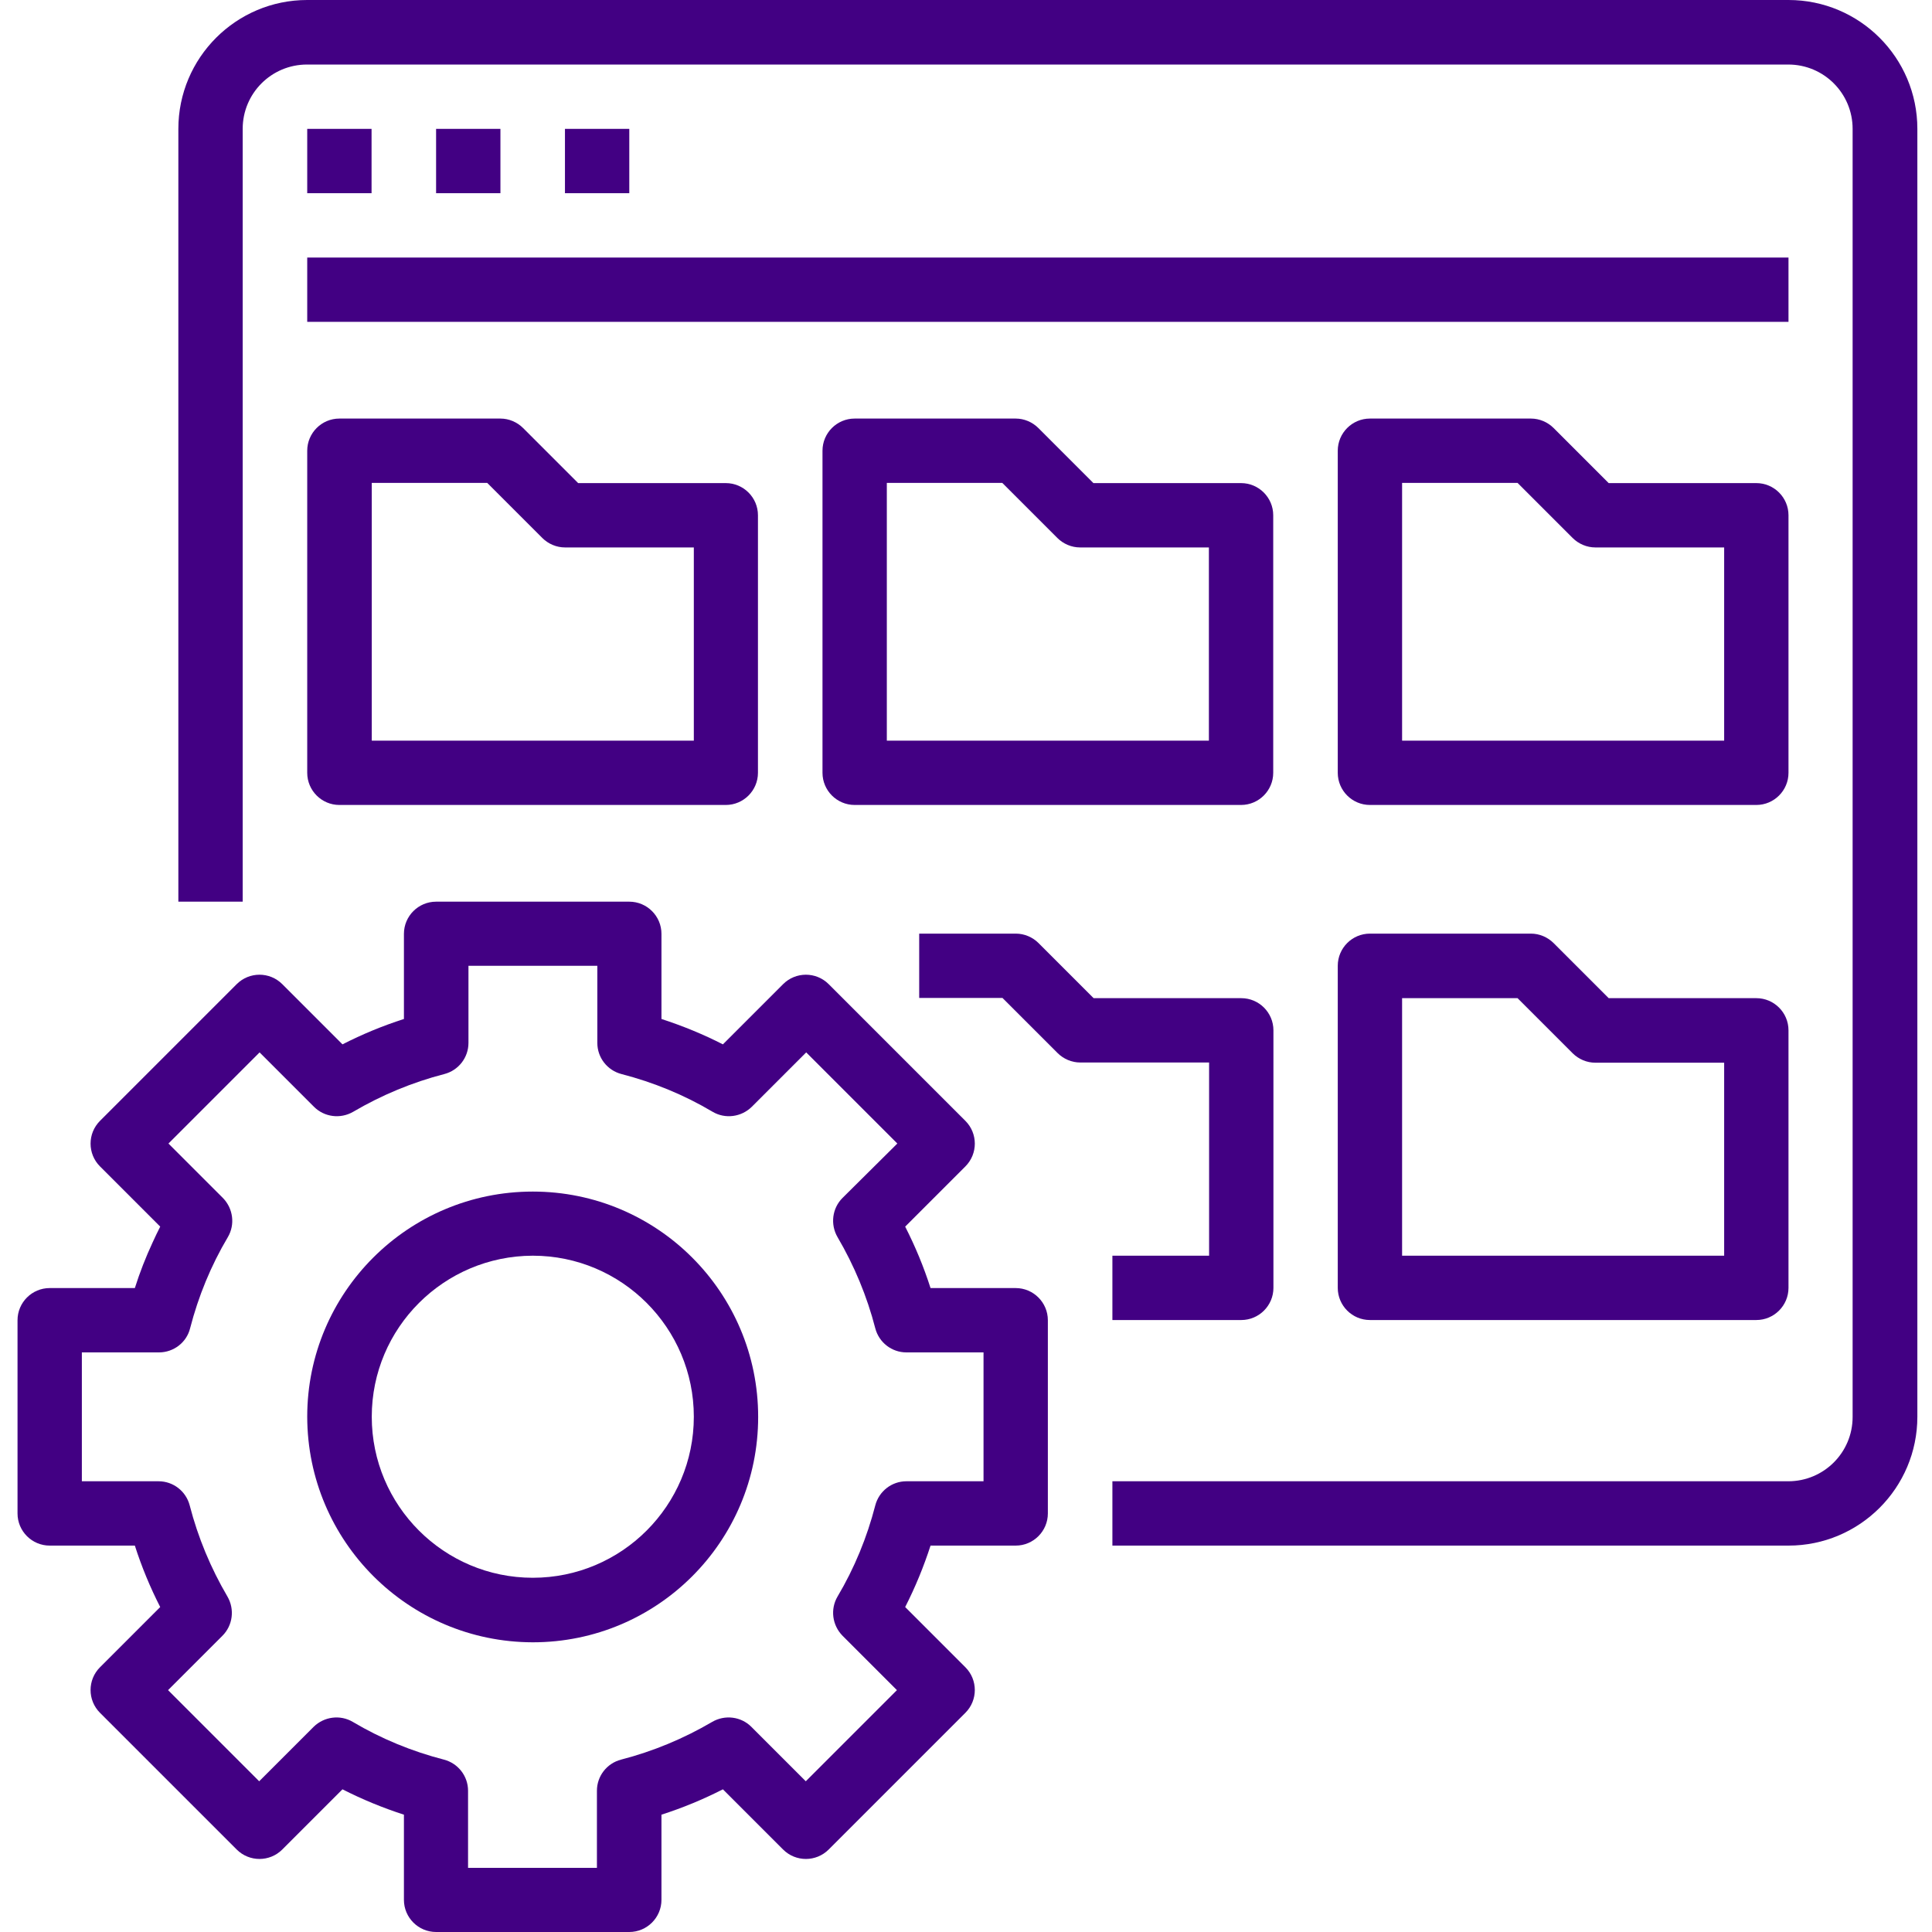
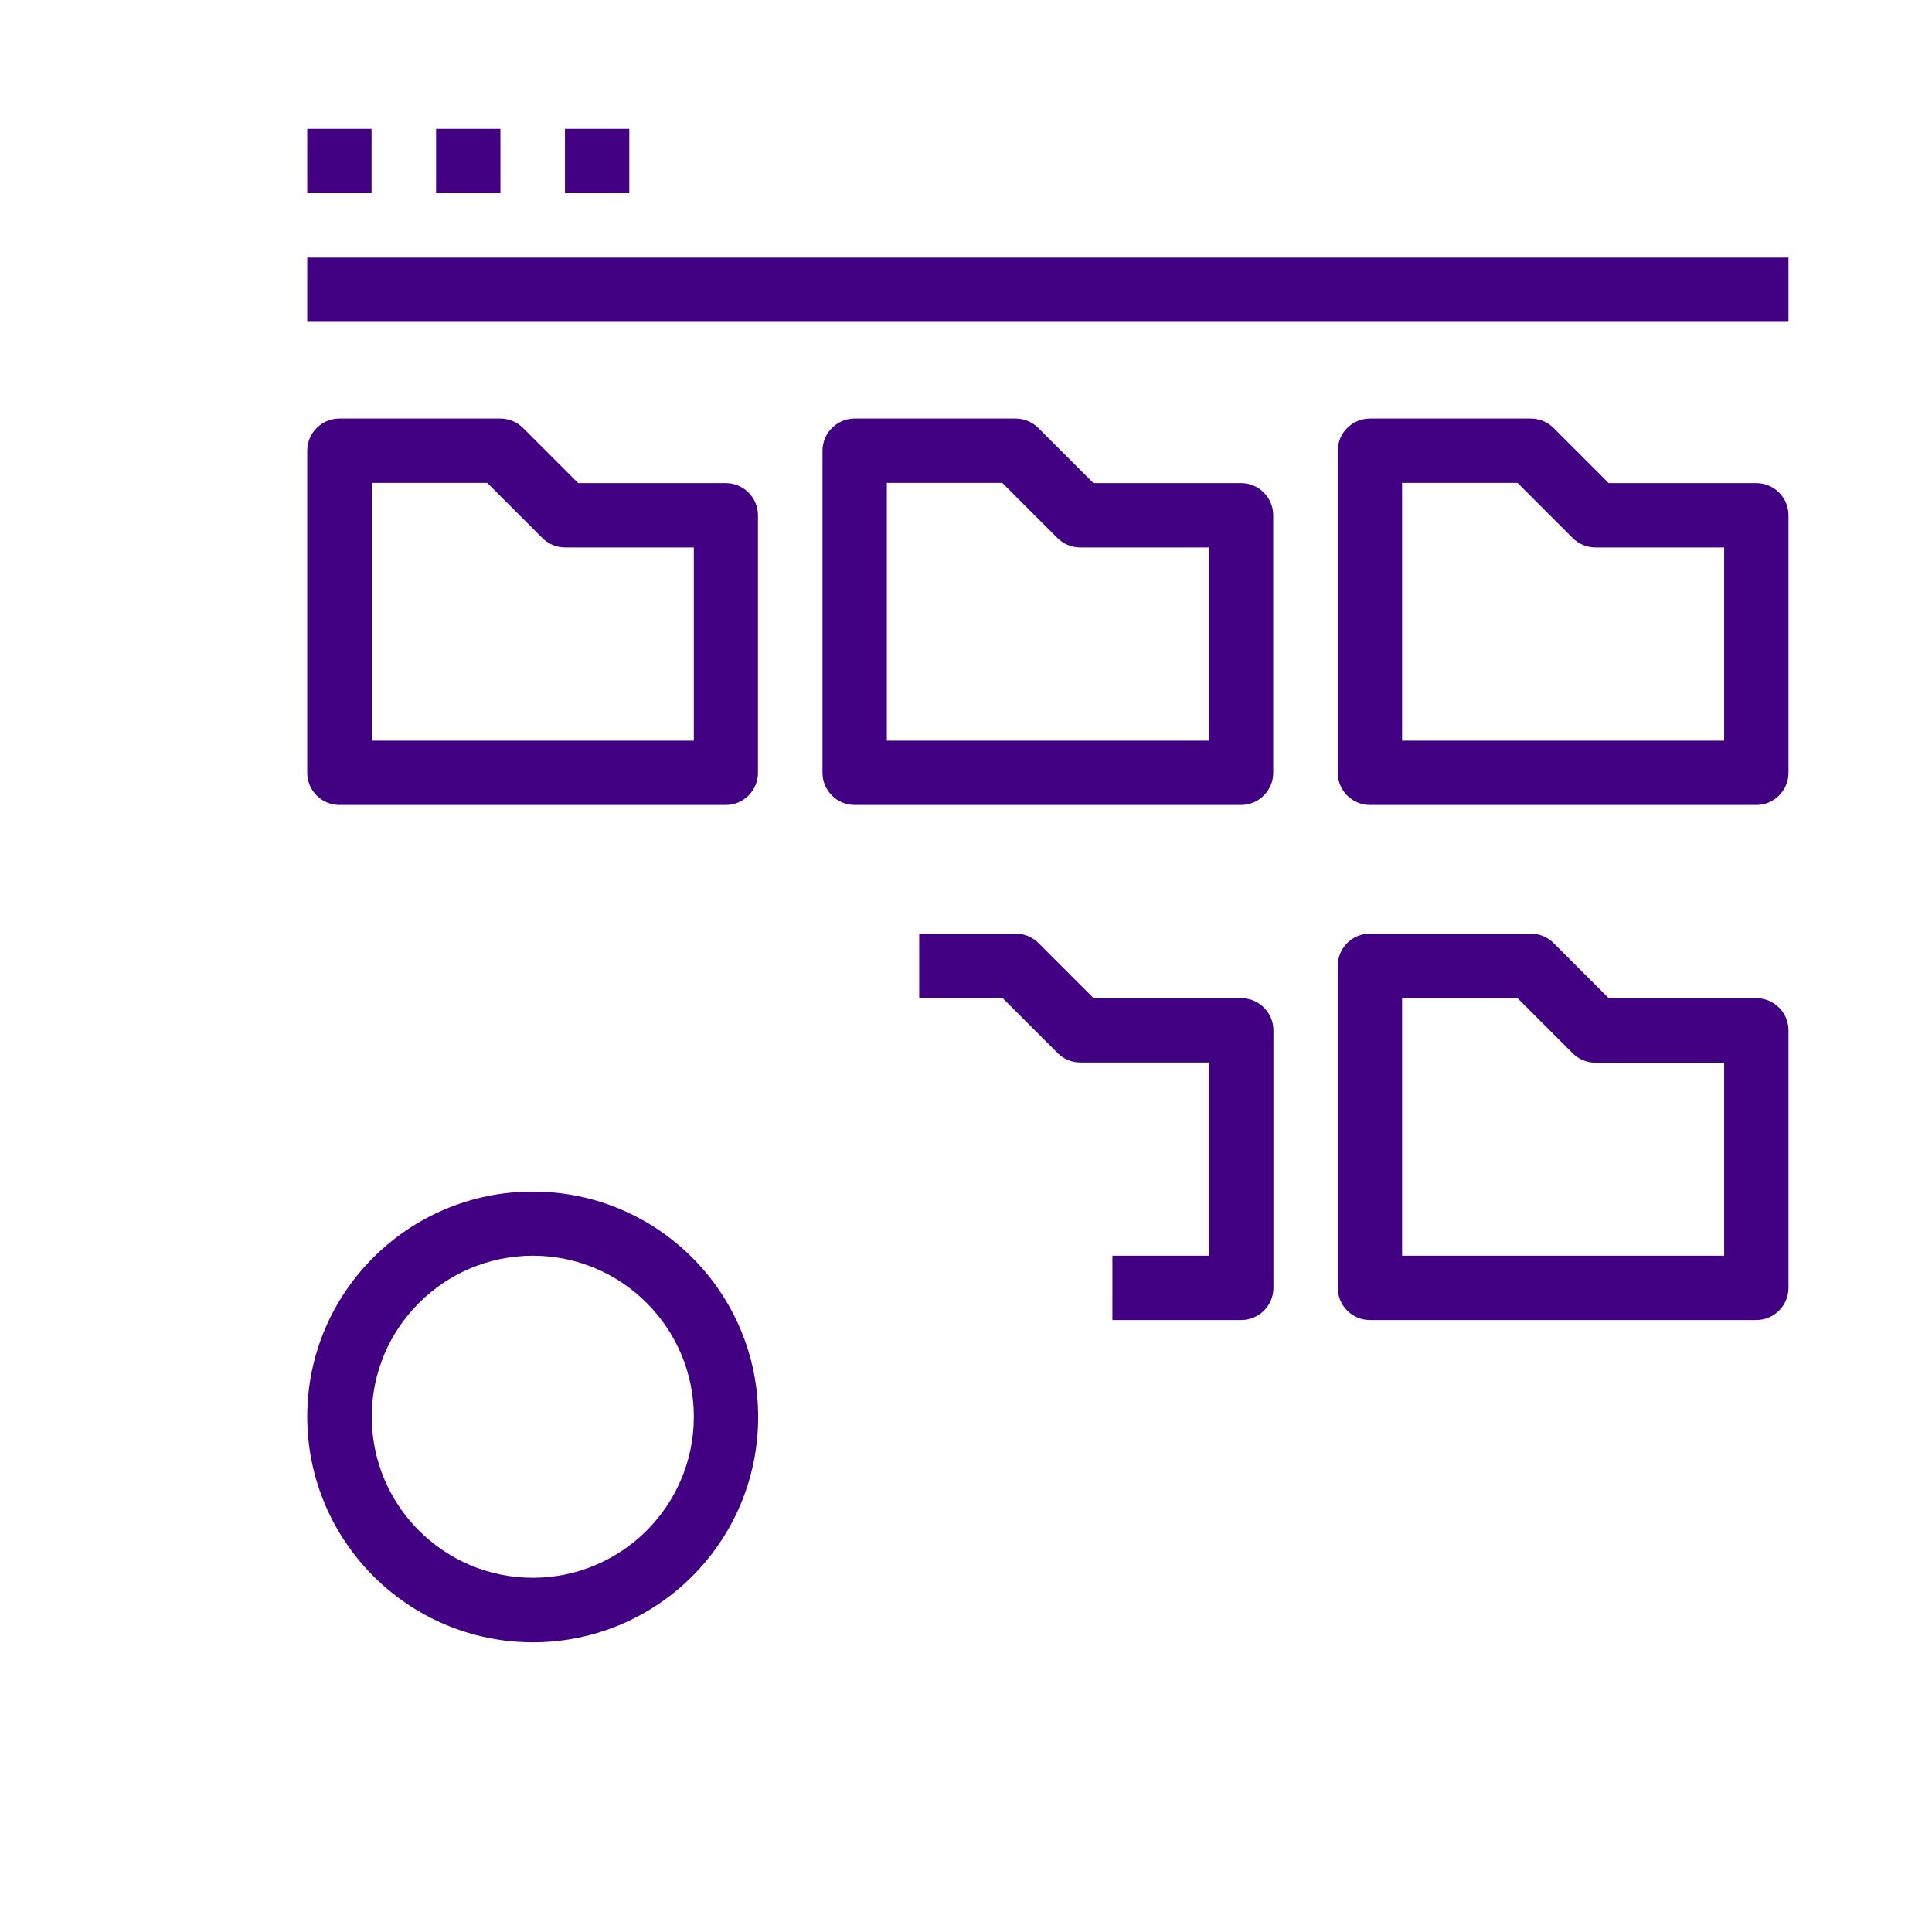
<svg xmlns="http://www.w3.org/2000/svg" version="1.1" id="Layer_1" x="0px" y="0px" viewBox="0 0 937 937" style="enable-background:new 0 0 937 937;" xml:space="preserve">
  <style type="text/css">
	.st0{fill:#420083;}
</style>
  <g id="surface1">
-     <path class="st0" d="M867.4,0H149c-34.5,0-62.5,28-62.5,62.5v374.8h31.2V62.5c0-17.3,14-31.2,31.2-31.2h718.4   c17.3,0,31.2,14,31.2,31.2v624.7c0,17.3-14,31.2-31.2,31.2H539.5v31.2h327.9c34.5,0,62.5-28,62.5-62.5V62.5   C929.9,28,901.9,0,867.4,0z" />
    <path class="st0" d="M149,62.5h31.2v31.2H149V62.5z" />
    <path class="st0" d="M211.5,62.5h31.2v31.2h-31.2V62.5z" />
    <path class="st0" d="M274,62.5h31.2v31.2H274V62.5z" />
    <path class="st0" d="M149,124.9h718.4v31.2H149V124.9z" />
    <path class="st0" d="M149,374.8c0,8.6,7,15.6,15.6,15.6h187.4c8.6,0,15.6-7,15.6-15.6V249.9c0-8.6-7-15.6-15.6-15.6h-71.6   l-26.7-26.7c-2.9-2.9-6.9-4.6-11-4.6h-78.1c-8.6,0-15.6,7-15.6,15.6V374.8z M180.3,234.2h56l26.7,26.7c2.9,2.9,6.9,4.6,11,4.6h62.5   v93.7H180.3V234.2z" />
    <path class="st0" d="M617.5,249.9c0-8.6-7-15.6-15.6-15.6h-71.6l-26.7-26.7c-2.9-2.9-6.9-4.6-11-4.6h-78.1c-8.6,0-15.6,7-15.6,15.6   v156.2c0,8.6,7,15.6,15.6,15.6h187.4c8.6,0,15.6-7,15.6-15.6V249.9z M586.3,359.2H430.1V234.2h56l26.7,26.7c2.9,2.9,6.9,4.6,11,4.6   h62.5V359.2z" />
    <path class="st0" d="M867.4,249.9c0-8.6-7-15.6-15.6-15.6h-71.6l-26.7-26.7c-2.9-2.9-6.9-4.6-11-4.6h-78.1c-8.6,0-15.6,7-15.6,15.6   v156.2c0,8.6,7,15.6,15.6,15.6h187.4c8.6,0,15.6-7,15.6-15.6V249.9z M836.2,359.2H680V234.2h56l26.7,26.7c2.9,2.9,6.9,4.6,11,4.6   h62.5V359.2z" />
    <path class="st0" d="M539.5,609v31.2h62.5c8.6,0,15.6-7,15.6-15.6V499.7c0-8.6-7-15.6-15.6-15.6h-71.6l-26.7-26.7   c-2.9-2.9-6.9-4.6-11-4.6h-46.9v31.2h40.4l26.7,26.7c2.9,2.9,6.9,4.6,11,4.6h62.5V609H539.5z" />
    <path class="st0" d="M851.8,484.1h-71.6l-26.7-26.7c-2.9-2.9-6.9-4.6-11-4.6h-78.1c-8.6,0-15.6,7-15.6,15.6v156.2   c0,8.6,7,15.6,15.6,15.6h187.4c8.6,0,15.6-7,15.6-15.6V499.7C867.4,491.1,860.4,484.1,851.8,484.1z M836.2,609H680V484.1h56   l26.7,26.7c2.9,2.9,6.9,4.6,11,4.6h62.5V609z" />
-     <path class="st0" d="M65.4,624.7H24.1c-8.6,0-15.6,7-15.6,15.6V734c0,8.6,7,15.6,15.6,15.6h41.3c3.3,10.3,7.4,20.2,12.3,29.8   l-29.2,29.2c-6.1,6.1-6.1,16,0,22.1l66.3,66.3c6.1,6.1,16,6.1,22.1,0l29.2-29.2c9.6,4.9,19.6,9,29.8,12.3v41.3   c0,8.6,7,15.6,15.6,15.6h93.7c8.6,0,15.6-7,15.6-15.6v-41.3c10.3-3.3,20.2-7.4,29.8-12.3l29.2,29.2c6.1,6.1,16,6.1,22.1,0   l66.3-66.3c6.1-6.1,6.1-16,0-22.1L439,779.4c4.9-9.6,9-19.6,12.3-29.8h41.3c8.6,0,15.6-7,15.6-15.6v-93.7c0-8.6-7-15.6-15.6-15.6   h-41.3c-3.3-10.3-7.4-20.2-12.3-29.8l29.2-29.2c6.1-6.1,6.1-16,0-22.1l-66.3-66.3c-6.1-6.1-16-6.1-22.1,0l-29.2,29.2   c-9.6-4.9-19.6-9-29.8-12.3v-41.3c0-8.6-7-15.6-15.6-15.6h-93.7c-8.6,0-15.6,7-15.6,15.6v41.3c-10.3,3.3-20.2,7.4-29.8,12.3   l-29.2-29.2c-6.1-6.1-16-6.1-22.1,0l-66.3,66.3c-6.1,6.1-6.1,16,0,22.1l29.2,29.2c-1.3,2.5-2.5,5.1-3.7,7.7   C70.7,609.7,67.8,617.1,65.4,624.7z M92.2,644.2c4-15.5,10.1-30.4,18.3-44.2c3.6-6.1,2.6-13.9-2.4-19l-26.4-26.4l44.2-44.2   l26.4,26.4c5,5,12.8,6,19,2.4c13.8-8.1,28.7-14.3,44.2-18.3c6.9-1.8,11.7-8,11.7-15.1v-37.4h62.5v37.4c0,7.1,4.8,13.3,11.7,15.1   c15.5,4,30.4,10.1,44.2,18.3c6.1,3.6,13.9,2.6,19-2.4l26.4-26.4l44.2,44.2L408.6,581c-5,5-6,12.8-2.4,19   c8.1,13.8,14.3,28.7,18.3,44.2c1.8,6.9,8,11.7,15.1,11.7H477v62.5h-37.4c-7.1,0-13.3,4.8-15.1,11.7c-4,15.5-10.1,30.4-18.3,44.2   c-3.6,6.1-2.6,13.9,2.4,19l26.4,26.4l-44.2,44.2l-26.4-26.4c-5-5-12.8-6-19-2.4c-13.8,8.1-28.7,14.3-44.2,18.3   c-6.9,1.8-11.7,8-11.7,15.1v37.4h-62.5v-37.4c0-7.1-4.8-13.3-11.7-15.1c-15.5-4-30.4-10.1-44.2-18.3c-6.1-3.6-13.9-2.6-19,2.4   l-26.4,26.4l-44.2-44.2l26.4-26.4c5-5,6-12.8,2.4-19c-8.1-13.8-14.3-28.7-18.3-44.2c-1.8-6.9-8-11.7-15.1-11.7H39.7v-62.5h37.4   C84.2,655.9,90.5,651.1,92.2,644.2z" />
    <path class="st0" d="M258.4,796.5c60.4,0,109.3-48.9,109.3-109.3s-48.9-109.3-109.3-109.3S149,626.8,149,687.1   C149.1,747.5,198,796.4,258.4,796.5z M258.4,609c43.1,0,78.1,35,78.1,78.1s-35,78.1-78.1,78.1s-78.1-35-78.1-78.1   C180.3,644,215.3,609.1,258.4,609z" />
  </g>
</svg>